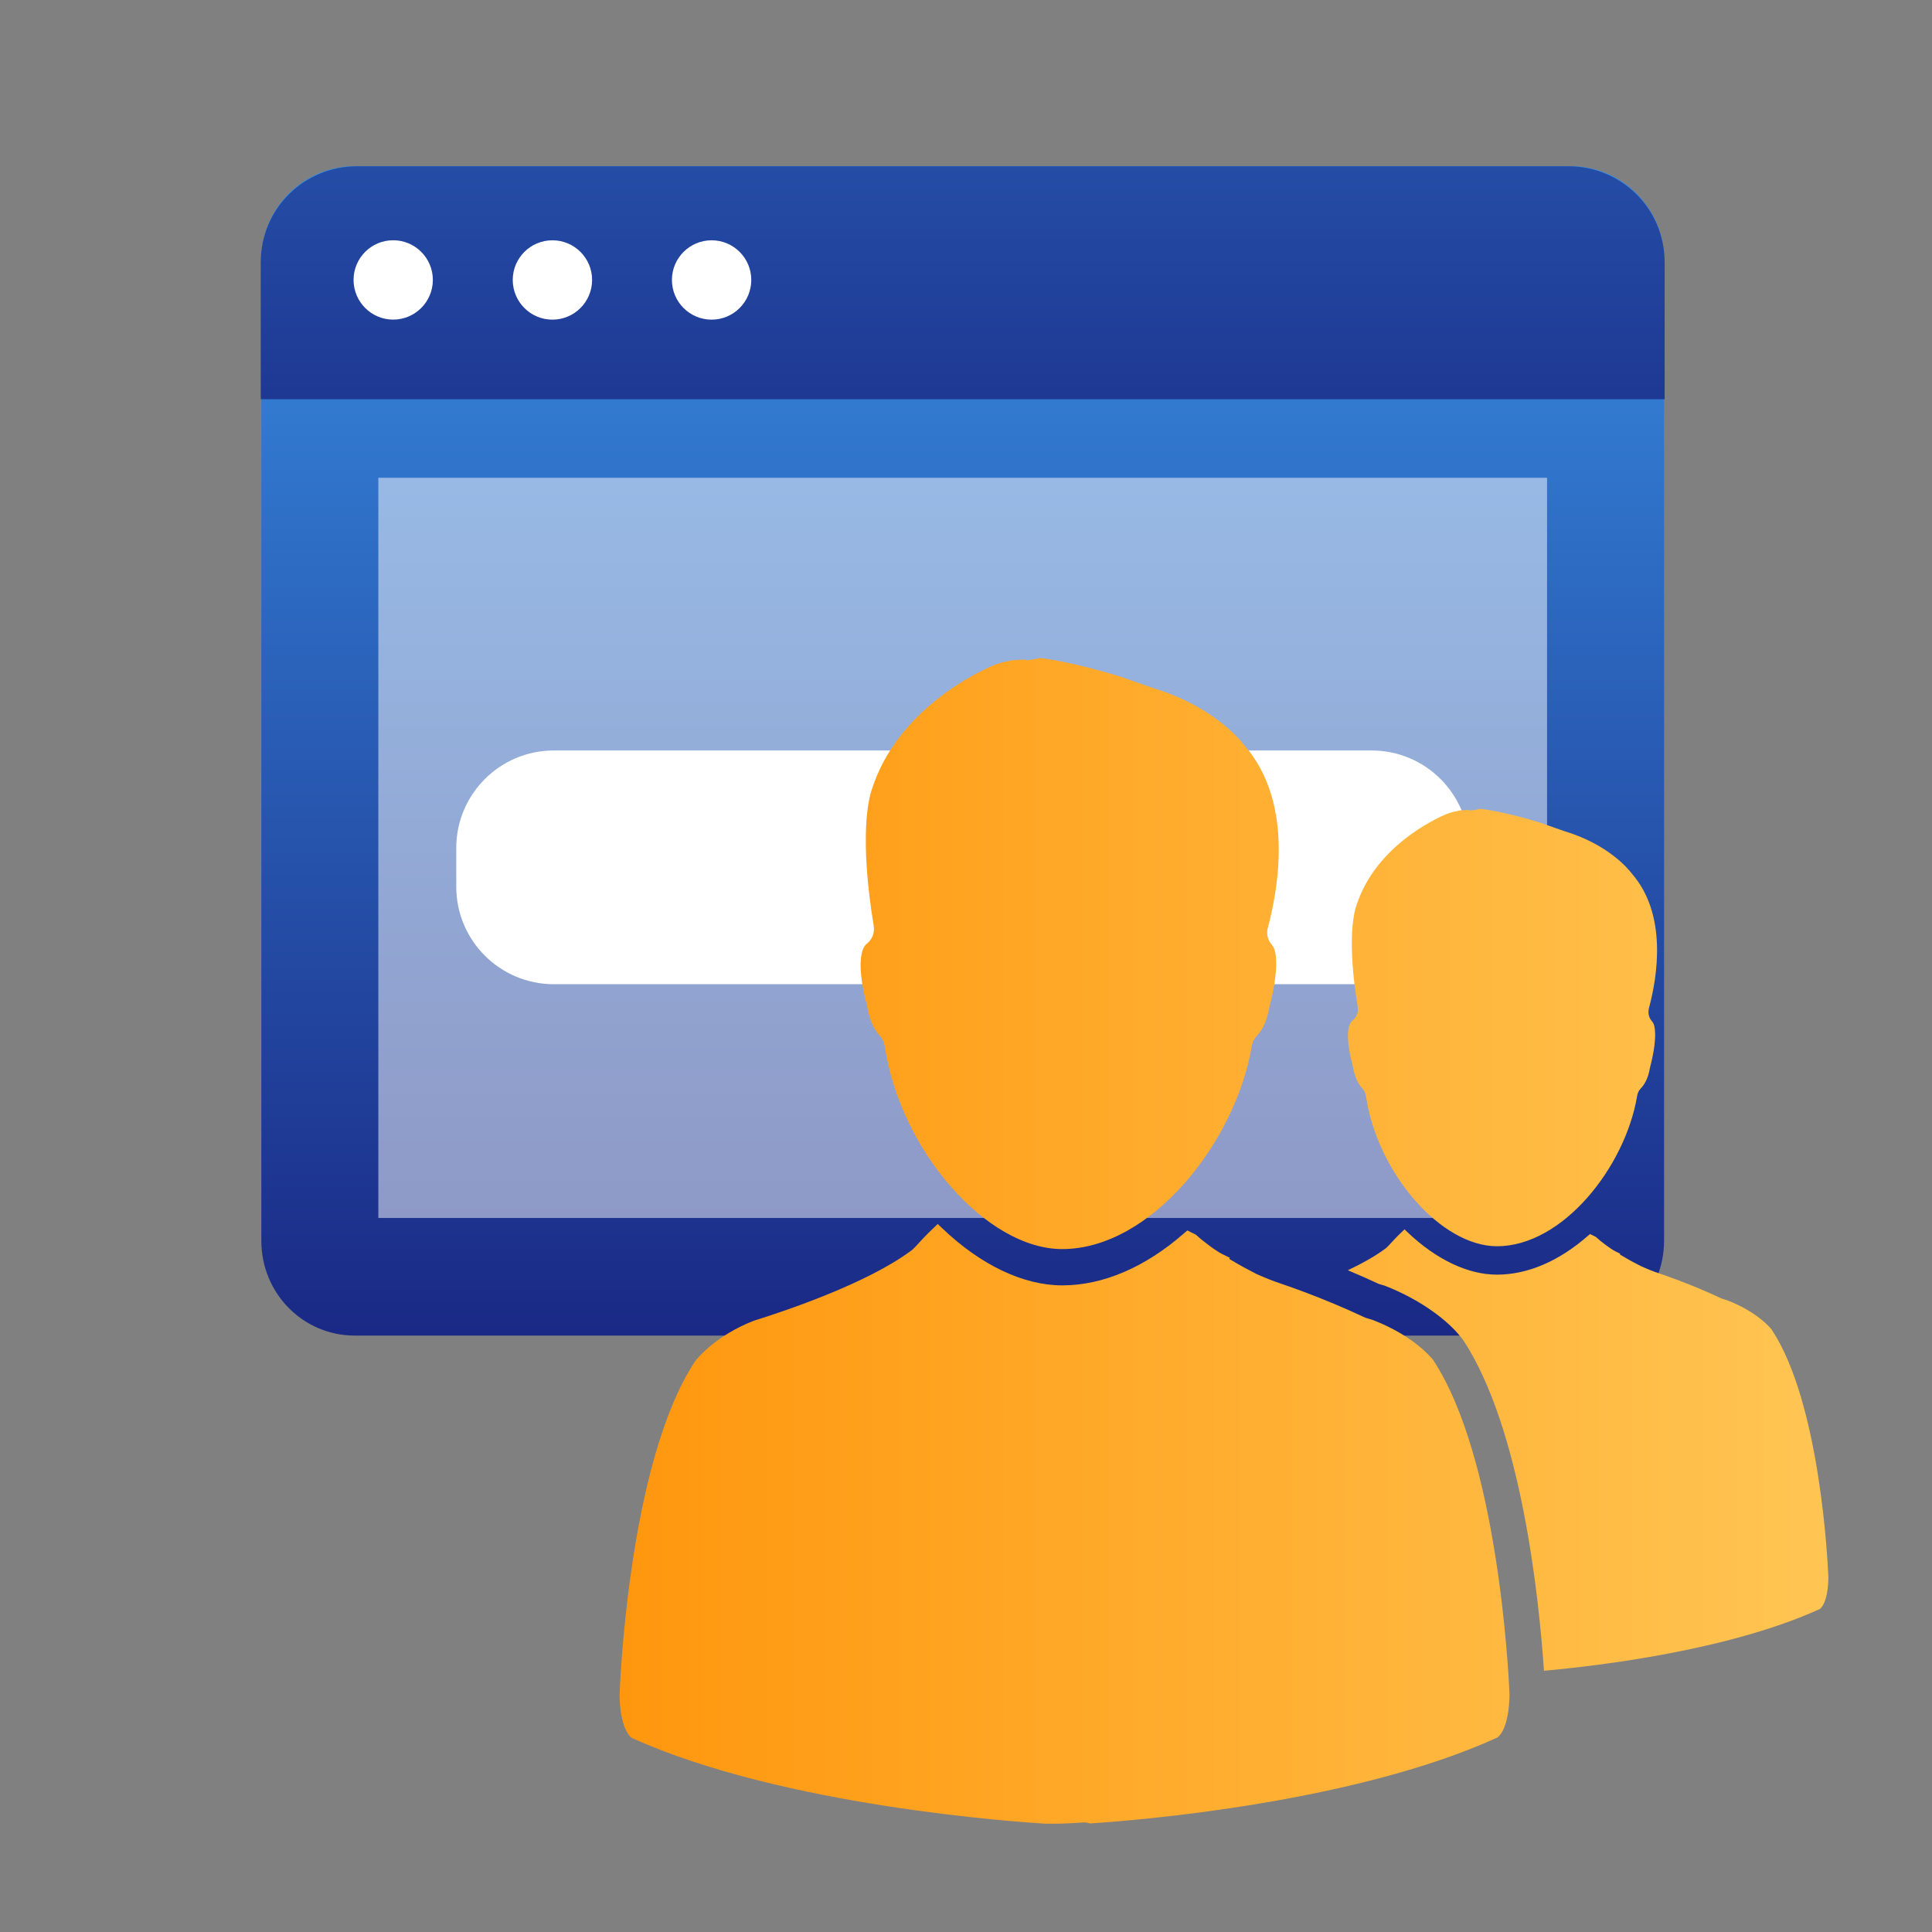
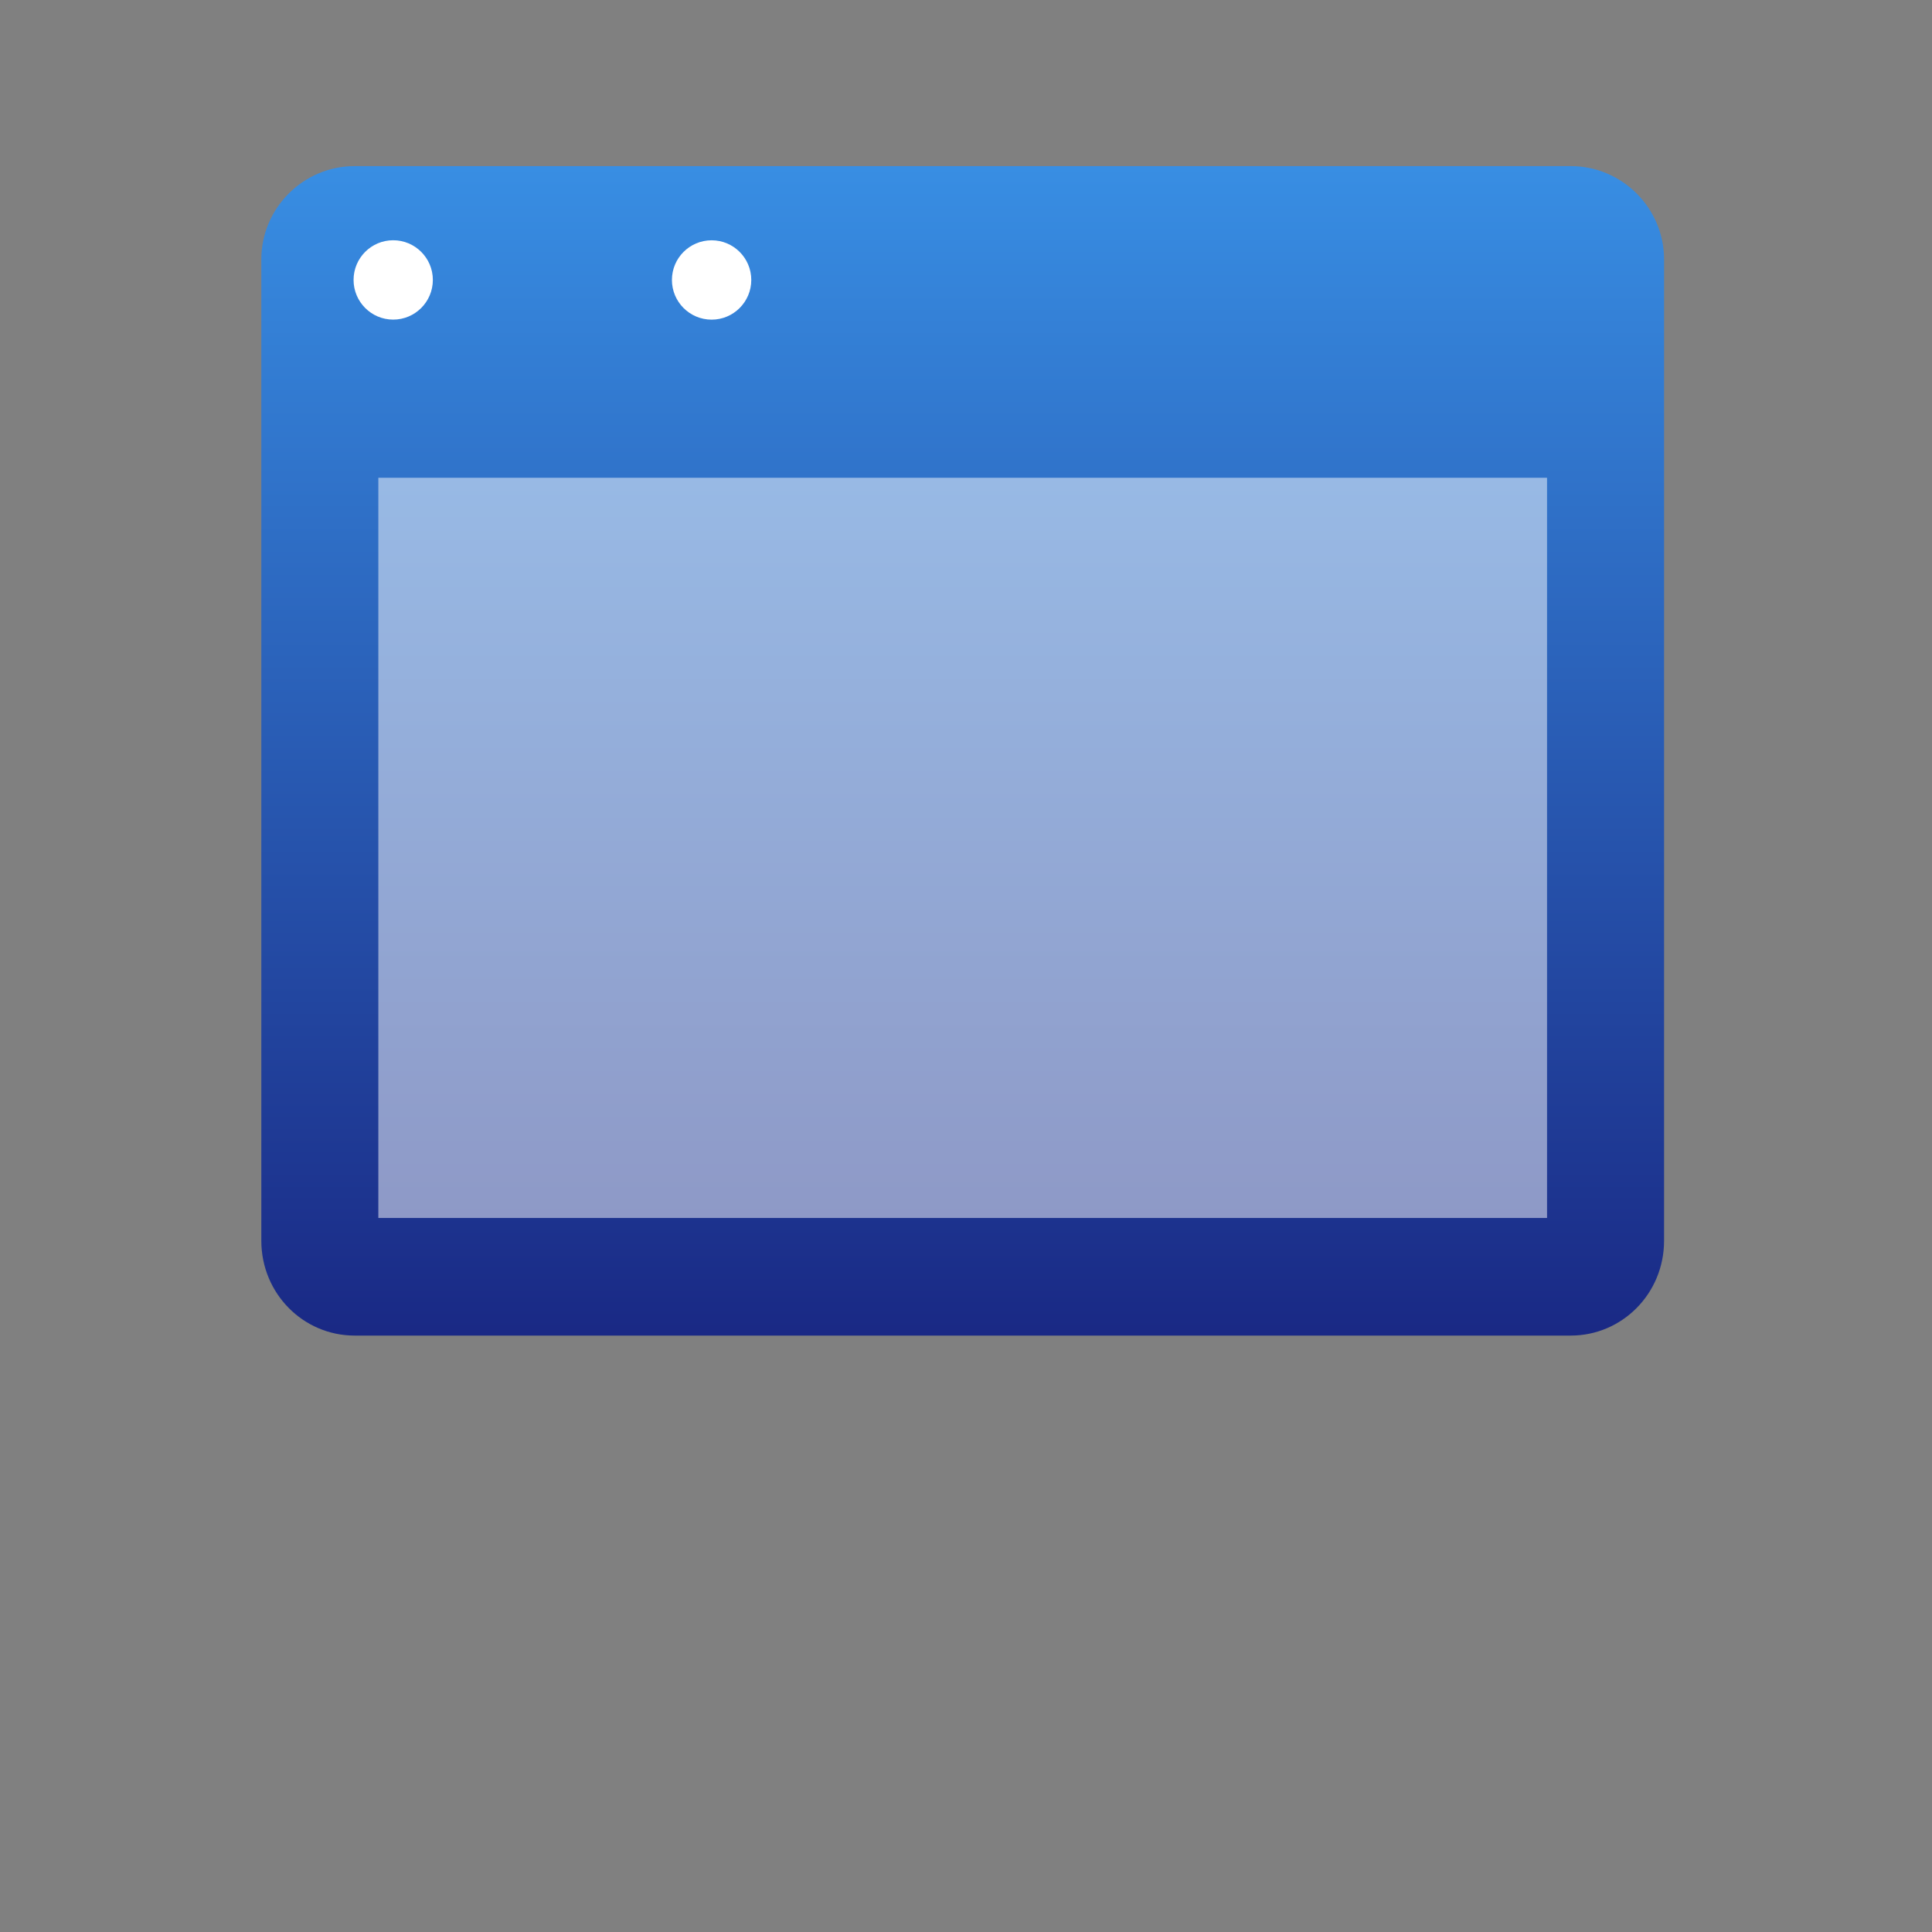
<svg xmlns="http://www.w3.org/2000/svg" width="100%" height="100%" viewBox="0 0 1001 1001" version="1.1" xml:space="preserve" style="fill-rule:evenodd;clip-rule:evenodd;stroke-linejoin:round;stroke-miterlimit:2;">
  <rect x="0" y="0" width="1001" height="1001" fill="#808080" stroke="none" />
  <g id="Sessions" transform="matrix(10.007,0,0,10.007,0,0)">
    <rect x="0" y="0" width="100" height="100" style="fill:none;" />
    <g id="Windows" transform="matrix(2.017,0,0,2.017,-0.581,-27.705)">
      <g transform="matrix(0,-39.92,-39.92,0,25,48.698)">
        <path d="M0.769,0.391C0.769,0.424 0.742,0.451 0.709,0.451L0.078,0.451C0.044,0.451 0.017,0.424 0.017,0.391L0.017,-0.391C0.017,-0.424 0.044,-0.451 0.078,-0.451L0.709,-0.451C0.742,-0.451 0.769,-0.424 0.769,-0.391L0.769,0.391Z" style="fill:url(#_Linear1);fill-rule:nonzero;" />
      </g>
      <g transform="matrix(0,-38.584,-38.584,0,25,29)">
-         <path d="M0.285,0.403C0.285,0.438 0.257,0.467 0.221,0.467L0.13,0.467L0.13,-0.467L0.221,-0.467C0.257,-0.467 0.285,-0.438 0.285,-0.403L0.285,0.403Z" style="fill:url(#_Linear2);fill-rule:nonzero;" />
-       </g>
+         </g>
      <g transform="matrix(0,-1,-1,0,10.381,19.904)">
        <path d="M-1.017,-1.018C-1.579,-1.018 -2.036,-0.562 -2.036,0C-2.036,0.562 -1.579,1.017 -1.017,1.017C-0.455,1.017 0.001,0.562 0.001,0C0.001,-0.562 -0.455,-1.018 -1.017,-1.018" style="fill:white;fill-rule:nonzero;" />
      </g>
      <g transform="matrix(0,-1,-1,0,14.468,19.904)">
-         <path d="M-1.018,-1.019C-1.58,-1.019 -2.037,-0.563 -2.037,0C-2.037,0.562 -1.58,1.018 -1.018,1.018C-0.456,1.018 0,0.562 0,0C0,-0.563 -0.456,-1.019 -1.018,-1.019" style="fill:white;fill-rule:nonzero;" />
-       </g>
+         </g>
      <g transform="matrix(0,-1,-1,0,18.554,19.904)">
        <path d="M-1.018,-1.019C-1.58,-1.019 -2.037,-0.563 -2.037,-0.001C-2.037,0.562 -1.58,1.018 -1.018,1.018C-0.456,1.018 0,0.562 0,-0.001C0,-0.563 -0.456,-1.019 -1.018,-1.019" style="fill:white;fill-rule:nonzero;" />
      </g>
      <g opacity="0.5">
        <g transform="matrix(1,0,0,1,0,21)">
          <rect x="10" y="5" width="30" height="19" style="fill:white;" />
        </g>
      </g>
      <g transform="matrix(1,0,0,1,35.497,33)">
-         <path d="M0,6L-20.993,6C-22.375,6 -23.497,4.879 -23.497,3.497L-23.497,2.503C-23.497,1.121 -22.375,0 -20.993,0L0,0C1.382,0 2.503,1.121 2.503,2.503L2.503,3.497C2.503,4.879 1.382,6 0,6" style="fill:white;fill-rule:nonzero;" />
-       </g>
+         </g>
    </g>
    <g id="Humans" transform="matrix(0.18,0,0,0.183,32.078,32.431)">
-       <path d="M90.258,170.26L91.519,169.08L92.786,170.26C103.868,180.694 116.154,186.447 127.326,186.447C139.062,186.447 151.183,181.343 162.379,171.699L163.316,170.906L165.775,172.104C167.859,174.004 171.597,176.731 173.284,177.553L175.59,178.676L175.338,178.928L176.22,179.456C178.337,180.705 180.595,181.919 183.171,183.21C185.765,184.356 187.999,185.228 190.377,186.008C190.833,186.17 201.888,189.737 214.498,195.585L216.75,196.27C228.724,200.833 233.791,207.265 233.972,207.488C252.563,235.074 255.691,295.326 255.992,302.063C255.854,311.478 253.181,313.928 252.468,314.39C210.806,333.041 147.858,337.887 135.677,338.656L135.344,338.675L134.99,338.584C134.582,338.452 134.158,338.393 133.642,338.393L133.636,338.393L133.207,338.411C129.88,338.645 127.118,338.754 124.548,338.754L122.53,338.754C114.943,338.297 47.071,333.854 3.635,314.53C2.755,314.158 0.179,311.191 0.002,302.551C0.008,301.908 2.245,236.864 21.752,207.885C22.704,206.685 28.018,200.511 38.616,196.452C47.939,193.594 70.991,185.943 83.601,176.816C84.132,176.492 84.661,175.952 85.219,175.387C86.133,174.38 88.051,172.319 90.258,170.26ZM220.082,186.53L218.359,186.032C215.537,184.722 212.558,183.426 209.484,182.171C213.819,180.141 217.374,178.148 220.016,176.226C220.449,175.98 220.869,175.548 221.265,175.133C222.226,174.11 223.498,172.731 224.999,171.329L225.804,170.59L226.585,171.346C234.884,179.137 244.034,183.412 252.381,183.412C261.16,183.412 270.216,179.611 278.55,172.418L279.151,171.925L280.827,172.736C282.364,174.156 285.156,176.176 286.405,176.8L287.846,177.497L287.678,177.677L288.59,178.206C290.176,179.148 291.869,180.055 293.767,180.991C295.712,181.856 297.381,182.516 299.135,183.093C299.477,183.208 307.638,185.831 317.053,190.191L318.716,190.709C327.297,193.98 331.027,198.49 331.393,198.959C345.264,219.531 347.497,264.1 347.707,269.059C347.605,275.947 345.695,277.718 345.216,278.025C319.118,289.704 281.661,294.087 265.899,295.481C264.475,275.028 259.431,226.846 242.57,201.782L241.855,200.924C238.439,196.69 230.957,190.697 220.082,186.53ZM210.318,112.073L210.613,111.722C211.933,110.758 212.582,109.263 212.33,107.72C209.195,88.892 211.226,80.996 211.934,79.017C217.399,62.249 234.596,54.434 237.959,53.05C238.644,52.791 239.952,52.398 241.346,52.164L241.766,52.059L244.36,51.924L244.384,52.104L245.164,52.035C245.753,51.987 246.317,51.9 246.708,51.813L247.578,51.618C248.131,51.636 254.922,52.51 264.764,55.521L271.694,57.908C284.293,61.628 290.129,68.576 291.21,69.984C301.328,81.477 298.62,98.756 296.086,108.046C295.81,109.196 295.978,110.364 296.639,111.318L297.198,112.039C297.912,112.991 298.554,116.783 296.363,124.967C295.955,127.447 295.03,129.438 293.709,130.762C293.169,131.32 292.814,132.047 292.688,132.887C289.265,152.946 271.298,175.374 252.383,175.374C236.303,175.374 217.976,154.735 214.685,132.887C214.553,132.053 214.199,131.326 213.605,130.662C212.272,129.272 211.401,127.243 210.867,124.18C209.267,118.505 209.099,113.917 210.318,112.073ZM70.479,90.453L70.914,89.949C72.607,88.727 73.424,86.799 73.118,84.827C68.872,59.315 71.64,48.702 72.601,46.039C79.978,23.374 103.241,12.787 107.813,10.905C108.768,10.535 110.545,10.001 112.419,9.701L112.923,9.584L116.76,9.368L116.772,9.614L117.598,9.527C118.367,9.455 119.111,9.344 119.991,9.164L120.862,8.957C121.576,8.963 130.553,10.095 144.1,14.238L153.423,17.442C170.446,22.477 178.379,31.904 179.832,33.778C193.523,49.324 189.872,72.713 186.474,85.275C186.083,86.722 186.318,88.235 187.134,89.463L187.891,90.436C189.14,92.108 189.609,97.705 186.823,108.063C186.259,111.447 185.003,114.188 183.16,116.007C182.493,116.728 182.052,117.667 181.863,118.721C177.23,145.842 152.92,176.178 127.321,176.178C105.56,176.178 80.748,148.265 76.271,118.74C76.124,117.689 75.688,116.722 74.914,115.893C73.056,113.965 71.864,111.188 71.137,107.063C68.983,99.295 68.77,93.047 70.479,90.453Z" style="fill:url(#_Linear3);fill-rule:nonzero;" />
-     </g>
+       </g>
  </g>
  <defs>
    <linearGradient id="_Linear1" x1="0" y1="0" x2="1" y2="0" gradientUnits="userSpaceOnUse" gradientTransform="matrix(1,0,0,-1,0,0)">
      <stop offset="0" style="stop-color:rgb(25,39,131);stop-opacity:1" />
      <stop offset="1" style="stop-color:rgb(65,172,255);stop-opacity:1" />
    </linearGradient>
    <linearGradient id="_Linear2" x1="0" y1="0" x2="1" y2="0" gradientUnits="userSpaceOnUse" gradientTransform="matrix(1,0,0,-1,0,0)">
      <stop offset="0" style="stop-color:rgb(25,39,131);stop-opacity:1" />
      <stop offset="1" style="stop-color:rgb(65,172,255);stop-opacity:1" />
    </linearGradient>
    <linearGradient id="_Linear3" x1="0" y1="0" x2="1" y2="0" gradientUnits="userSpaceOnUse" gradientTransform="matrix(524.215,0,0,-931.414,-30.669,173.855)">
      <stop offset="0" style="stop-color:rgb(255,147,8);stop-opacity:1" />
      <stop offset="1" style="stop-color:rgb(255,216,111);stop-opacity:1" />
    </linearGradient>
  </defs>
</svg>